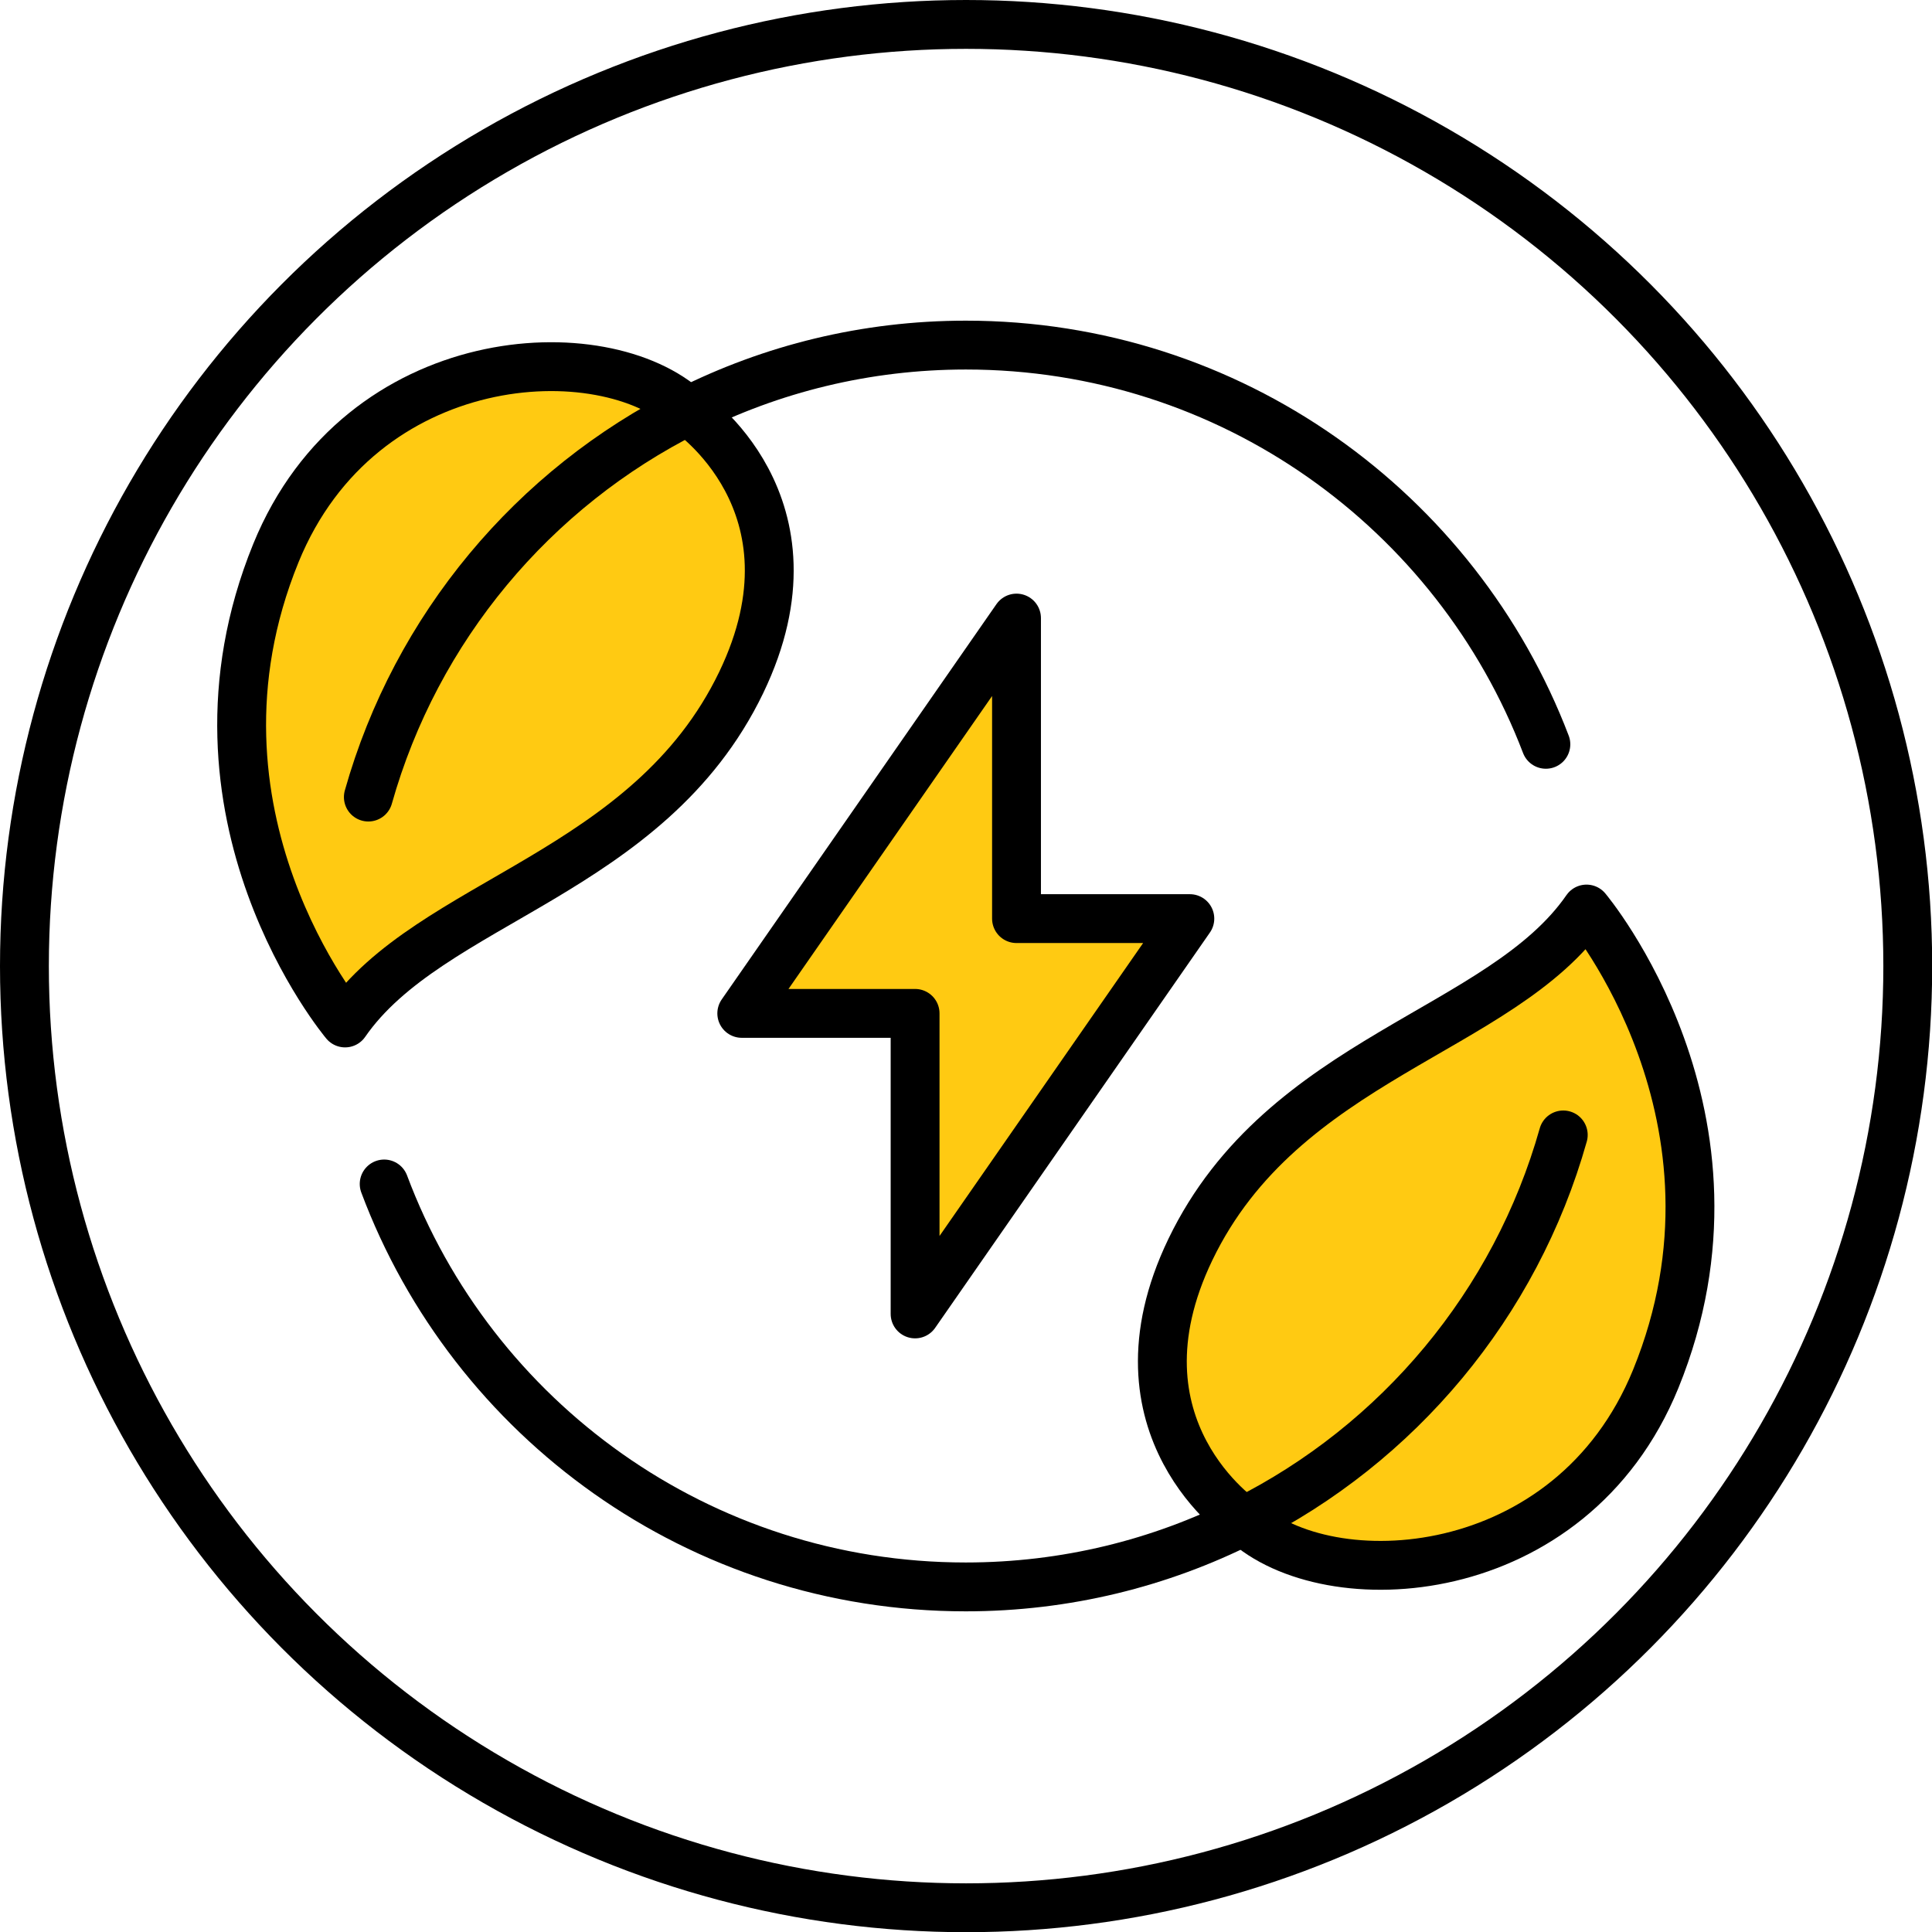
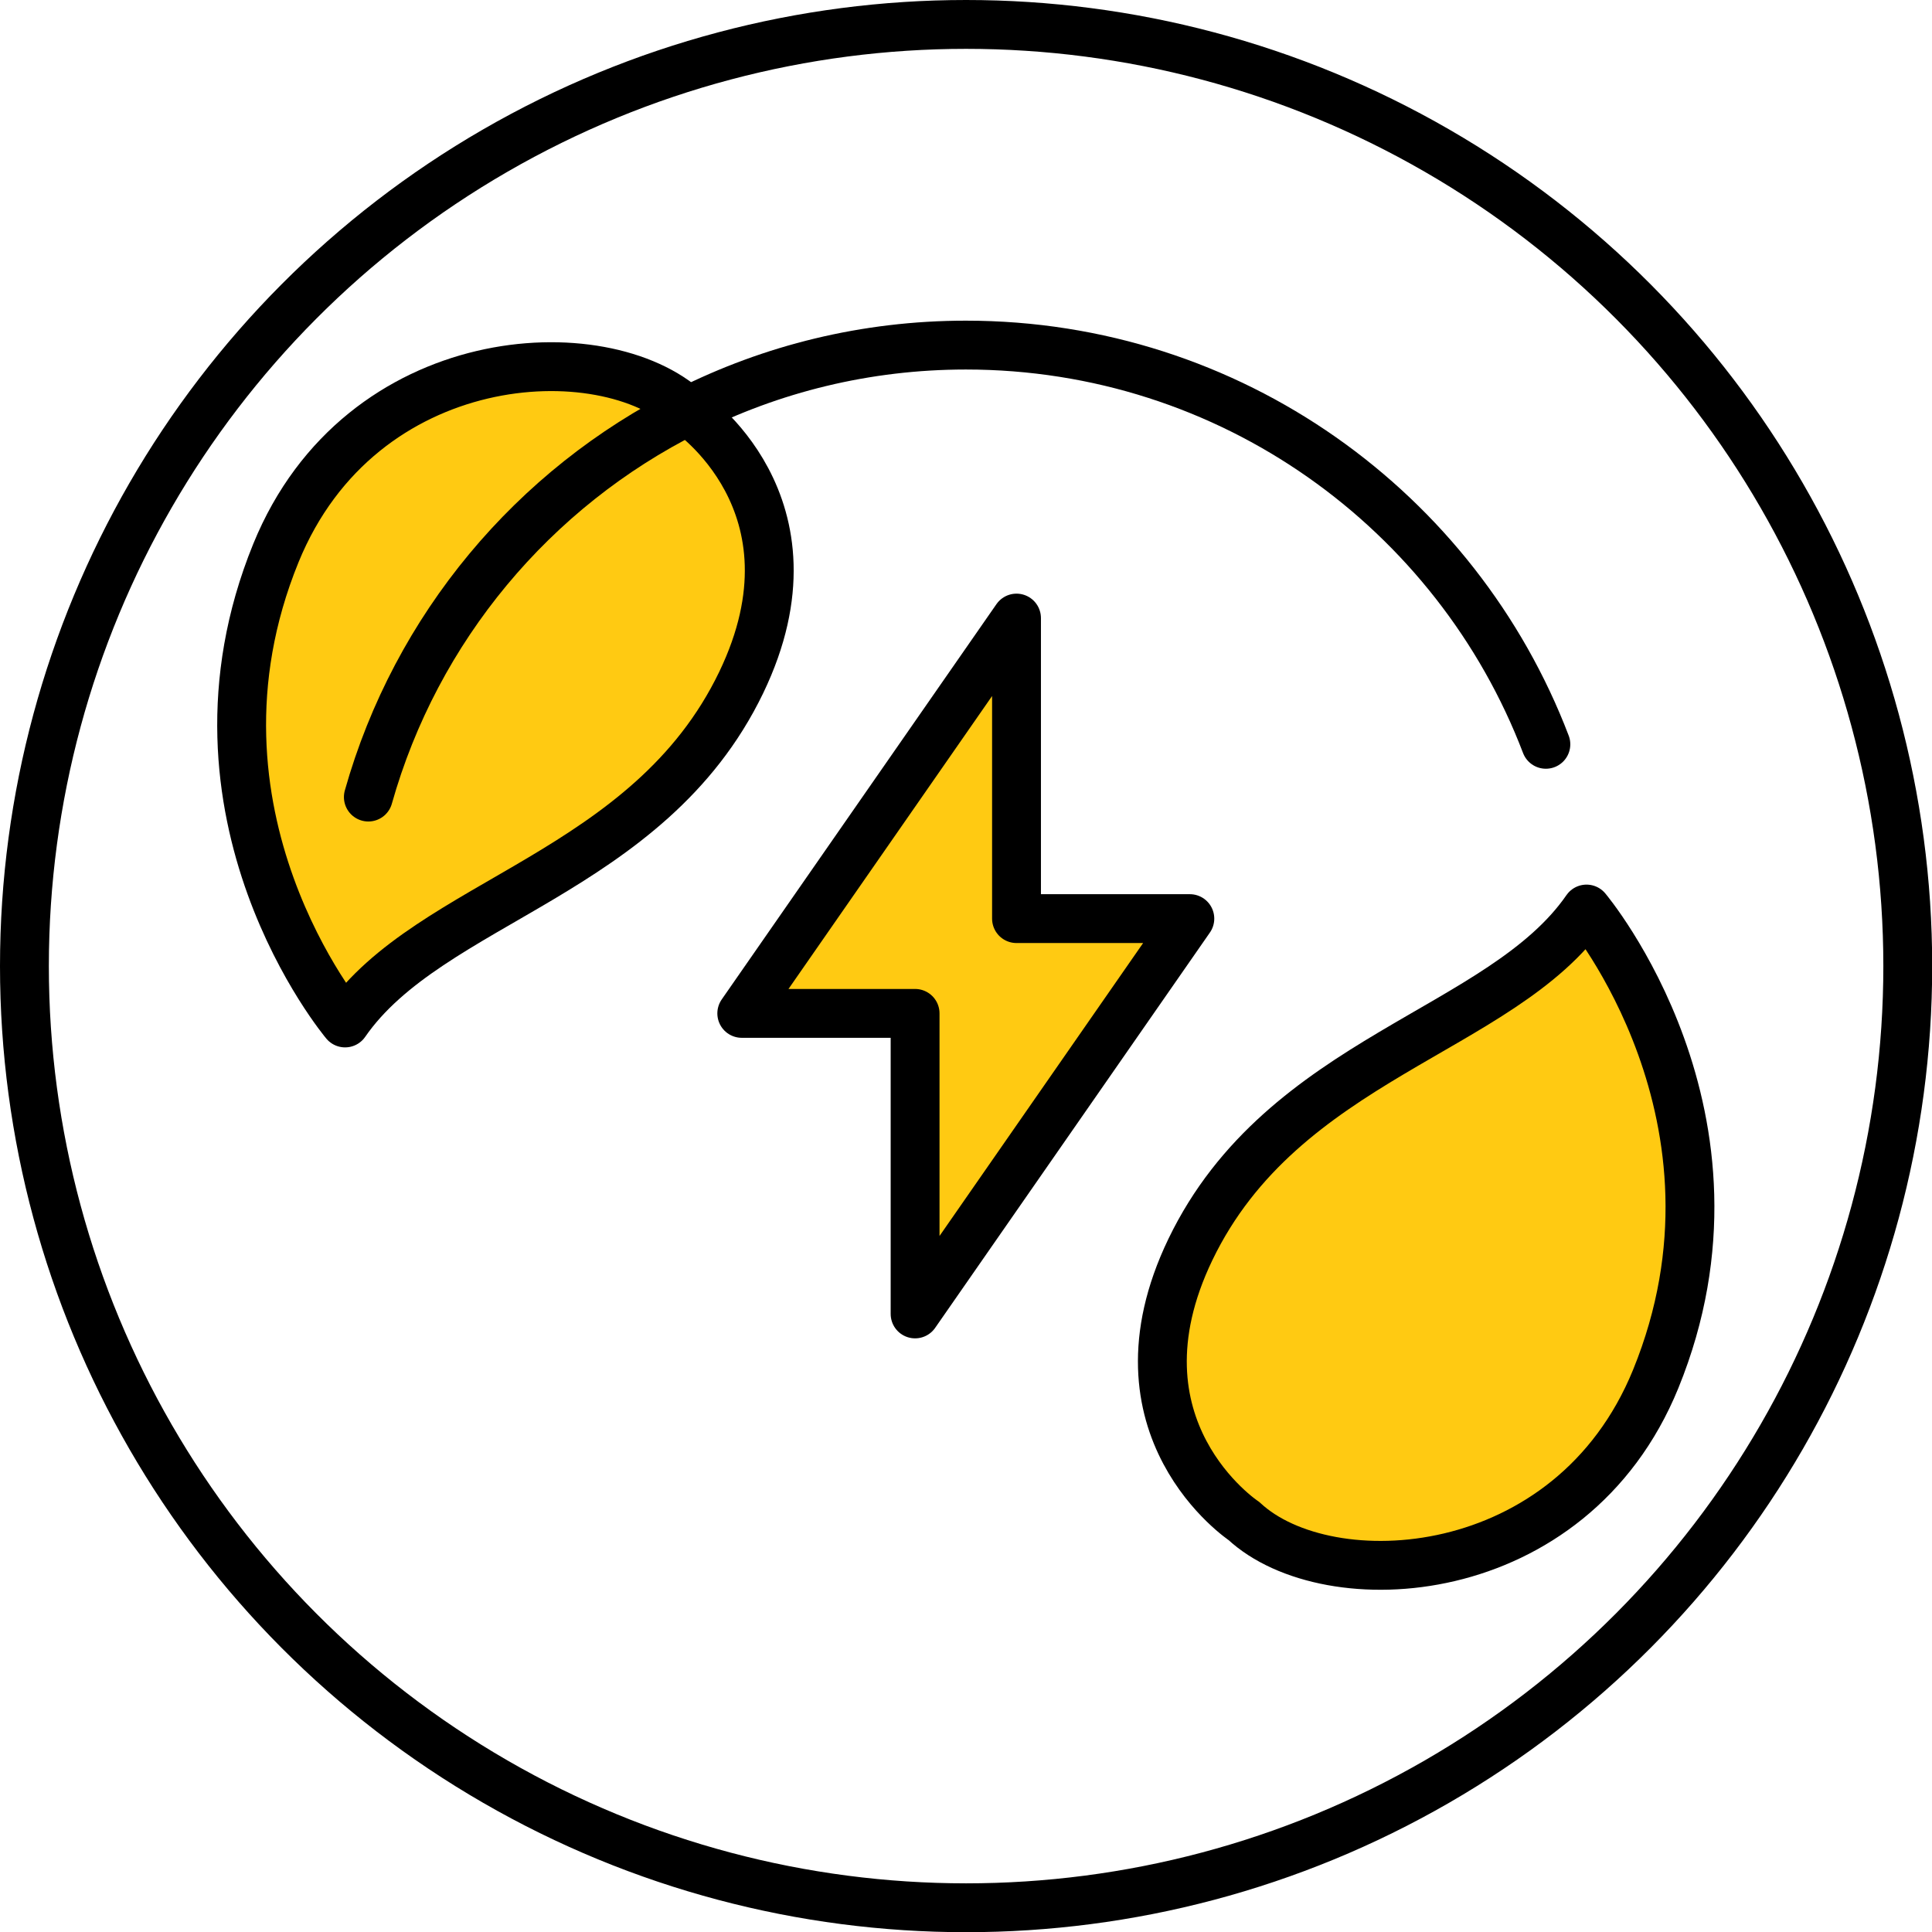
<svg xmlns="http://www.w3.org/2000/svg" viewBox="0 0 98.87 98.87" data-sanitized-data-name="Layer 2" data-name="Layer 2" id="Layer_2">
  <defs>
    <style>
      .cls-1 {
        fill: none;
      }

      .cls-1, .cls-2 {
        stroke: #000;
        stroke-linecap: round;
        stroke-linejoin: round;
        stroke-width: 2.5px;
      }

      .cls-2 {
        fill: #ffca12;
      }
    </style>
  </defs>
  <g data-sanitized-data-name="Layer 1" data-name="Layer 1" id="Layer_1-2">
-     <path d="M35.19,21.03s7.15,4.74,2.74,13.9c-4.75,9.85-15.92,11.13-20.27,17.42,0,0-8.99-10.68-3.54-24.05,4.34-10.63,16.78-11.27,21.07-7.27Z" class="cls-2" />
+     <path d="M35.19,21.03s7.15,4.74,2.74,13.9c-4.75,9.85-15.92,11.13-20.27,17.42,0,0-8.99-10.68-3.54-24.05,4.34-10.63,16.78-11.27,21.07-7.27" class="cls-2" />
    <path d="M63.66,77.84s-7.15-4.74-2.74-13.9c4.75-9.85,15.92-11.13,20.27-17.42,0,0,8.99,10.68,3.54,24.05-4.34,10.63-16.78,11.27-21.07,7.27Z" class="cls-2" />
    <circle r="48.19" cy="49.44" cx="49.44" class="cls-1" />
-     <path d="M19.66,60.59c4.51,12.05,16.13,20.62,29.76,20.62,5.13,0,9.96-1.22,14.23-3.37,7.9-3.95,13.91-11.1,16.35-19.76" class="cls-1" />
    <path d="M79.11,38.09c-4.56-11.95-16.13-20.43-29.68-20.43-5.13,0-9.96,1.22-14.23,3.37-7.9,3.95-13.91,11.1-16.35,19.76" class="cls-1" />
    <polygon points="60.89 47.01 52.02 47.01 52.02 31.63 37.96 51.86 46.83 51.86 46.83 67.24 60.89 47.01" class="cls-2" />
  </g>
</svg>